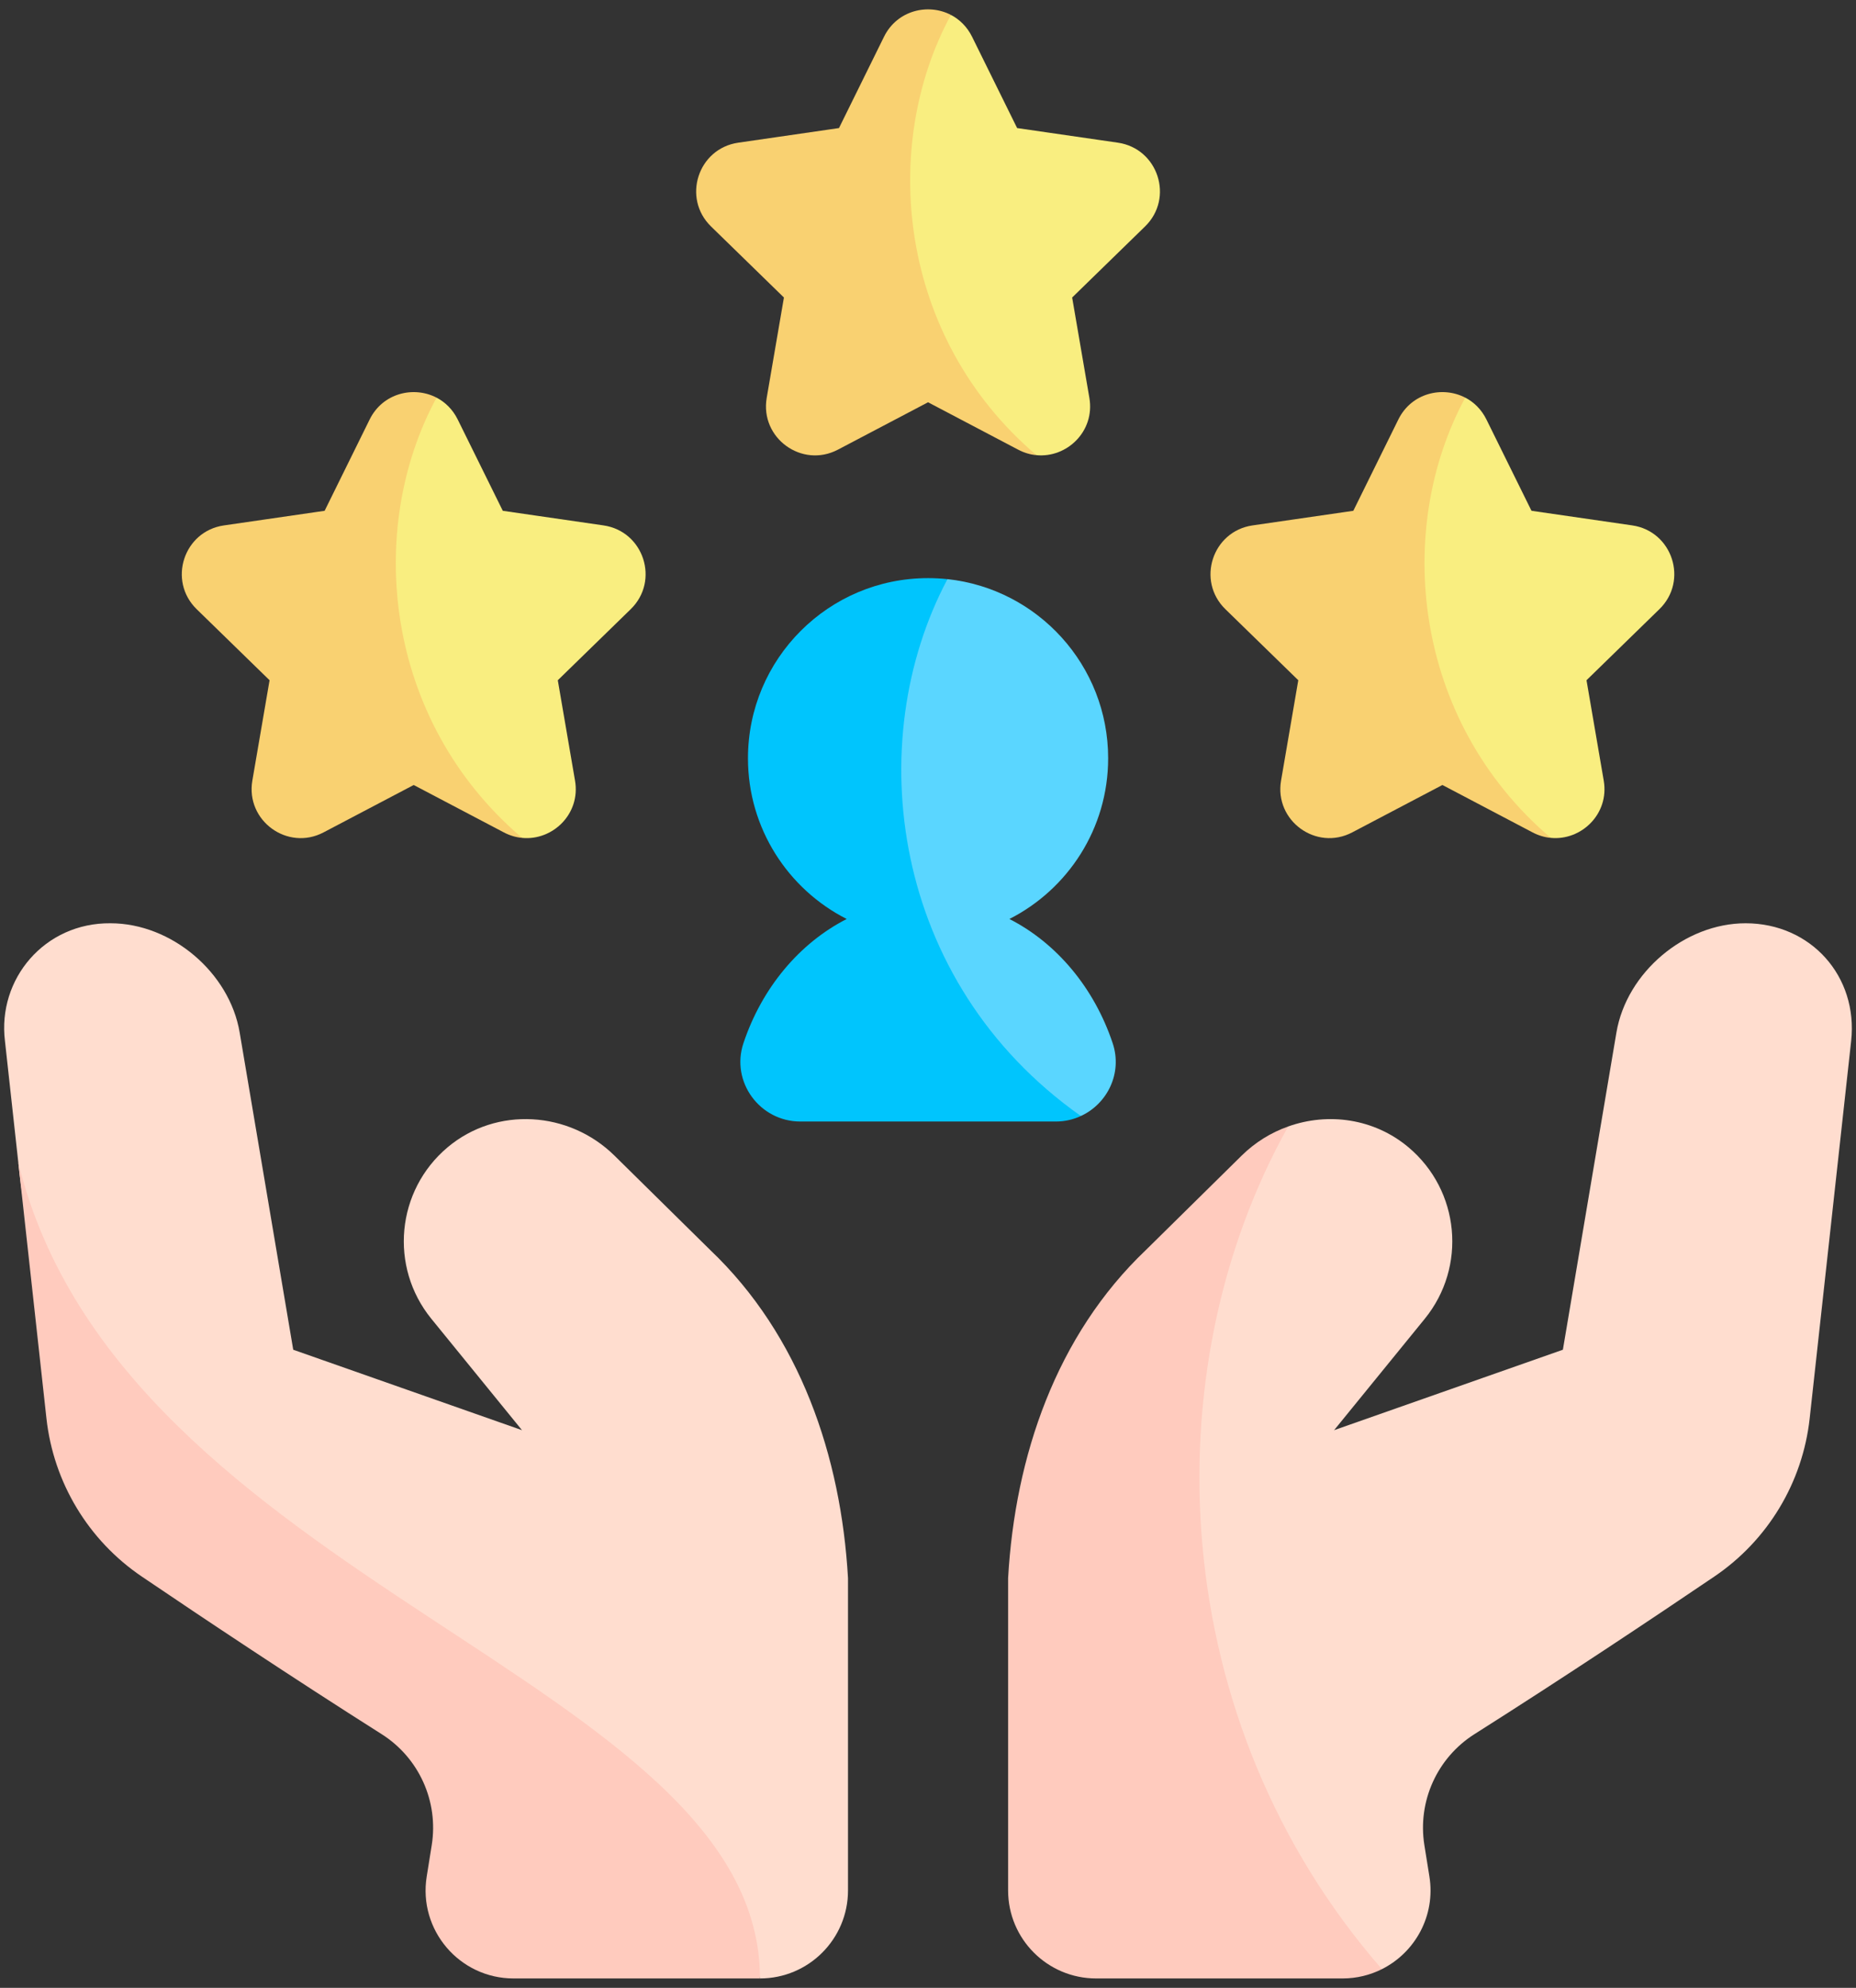
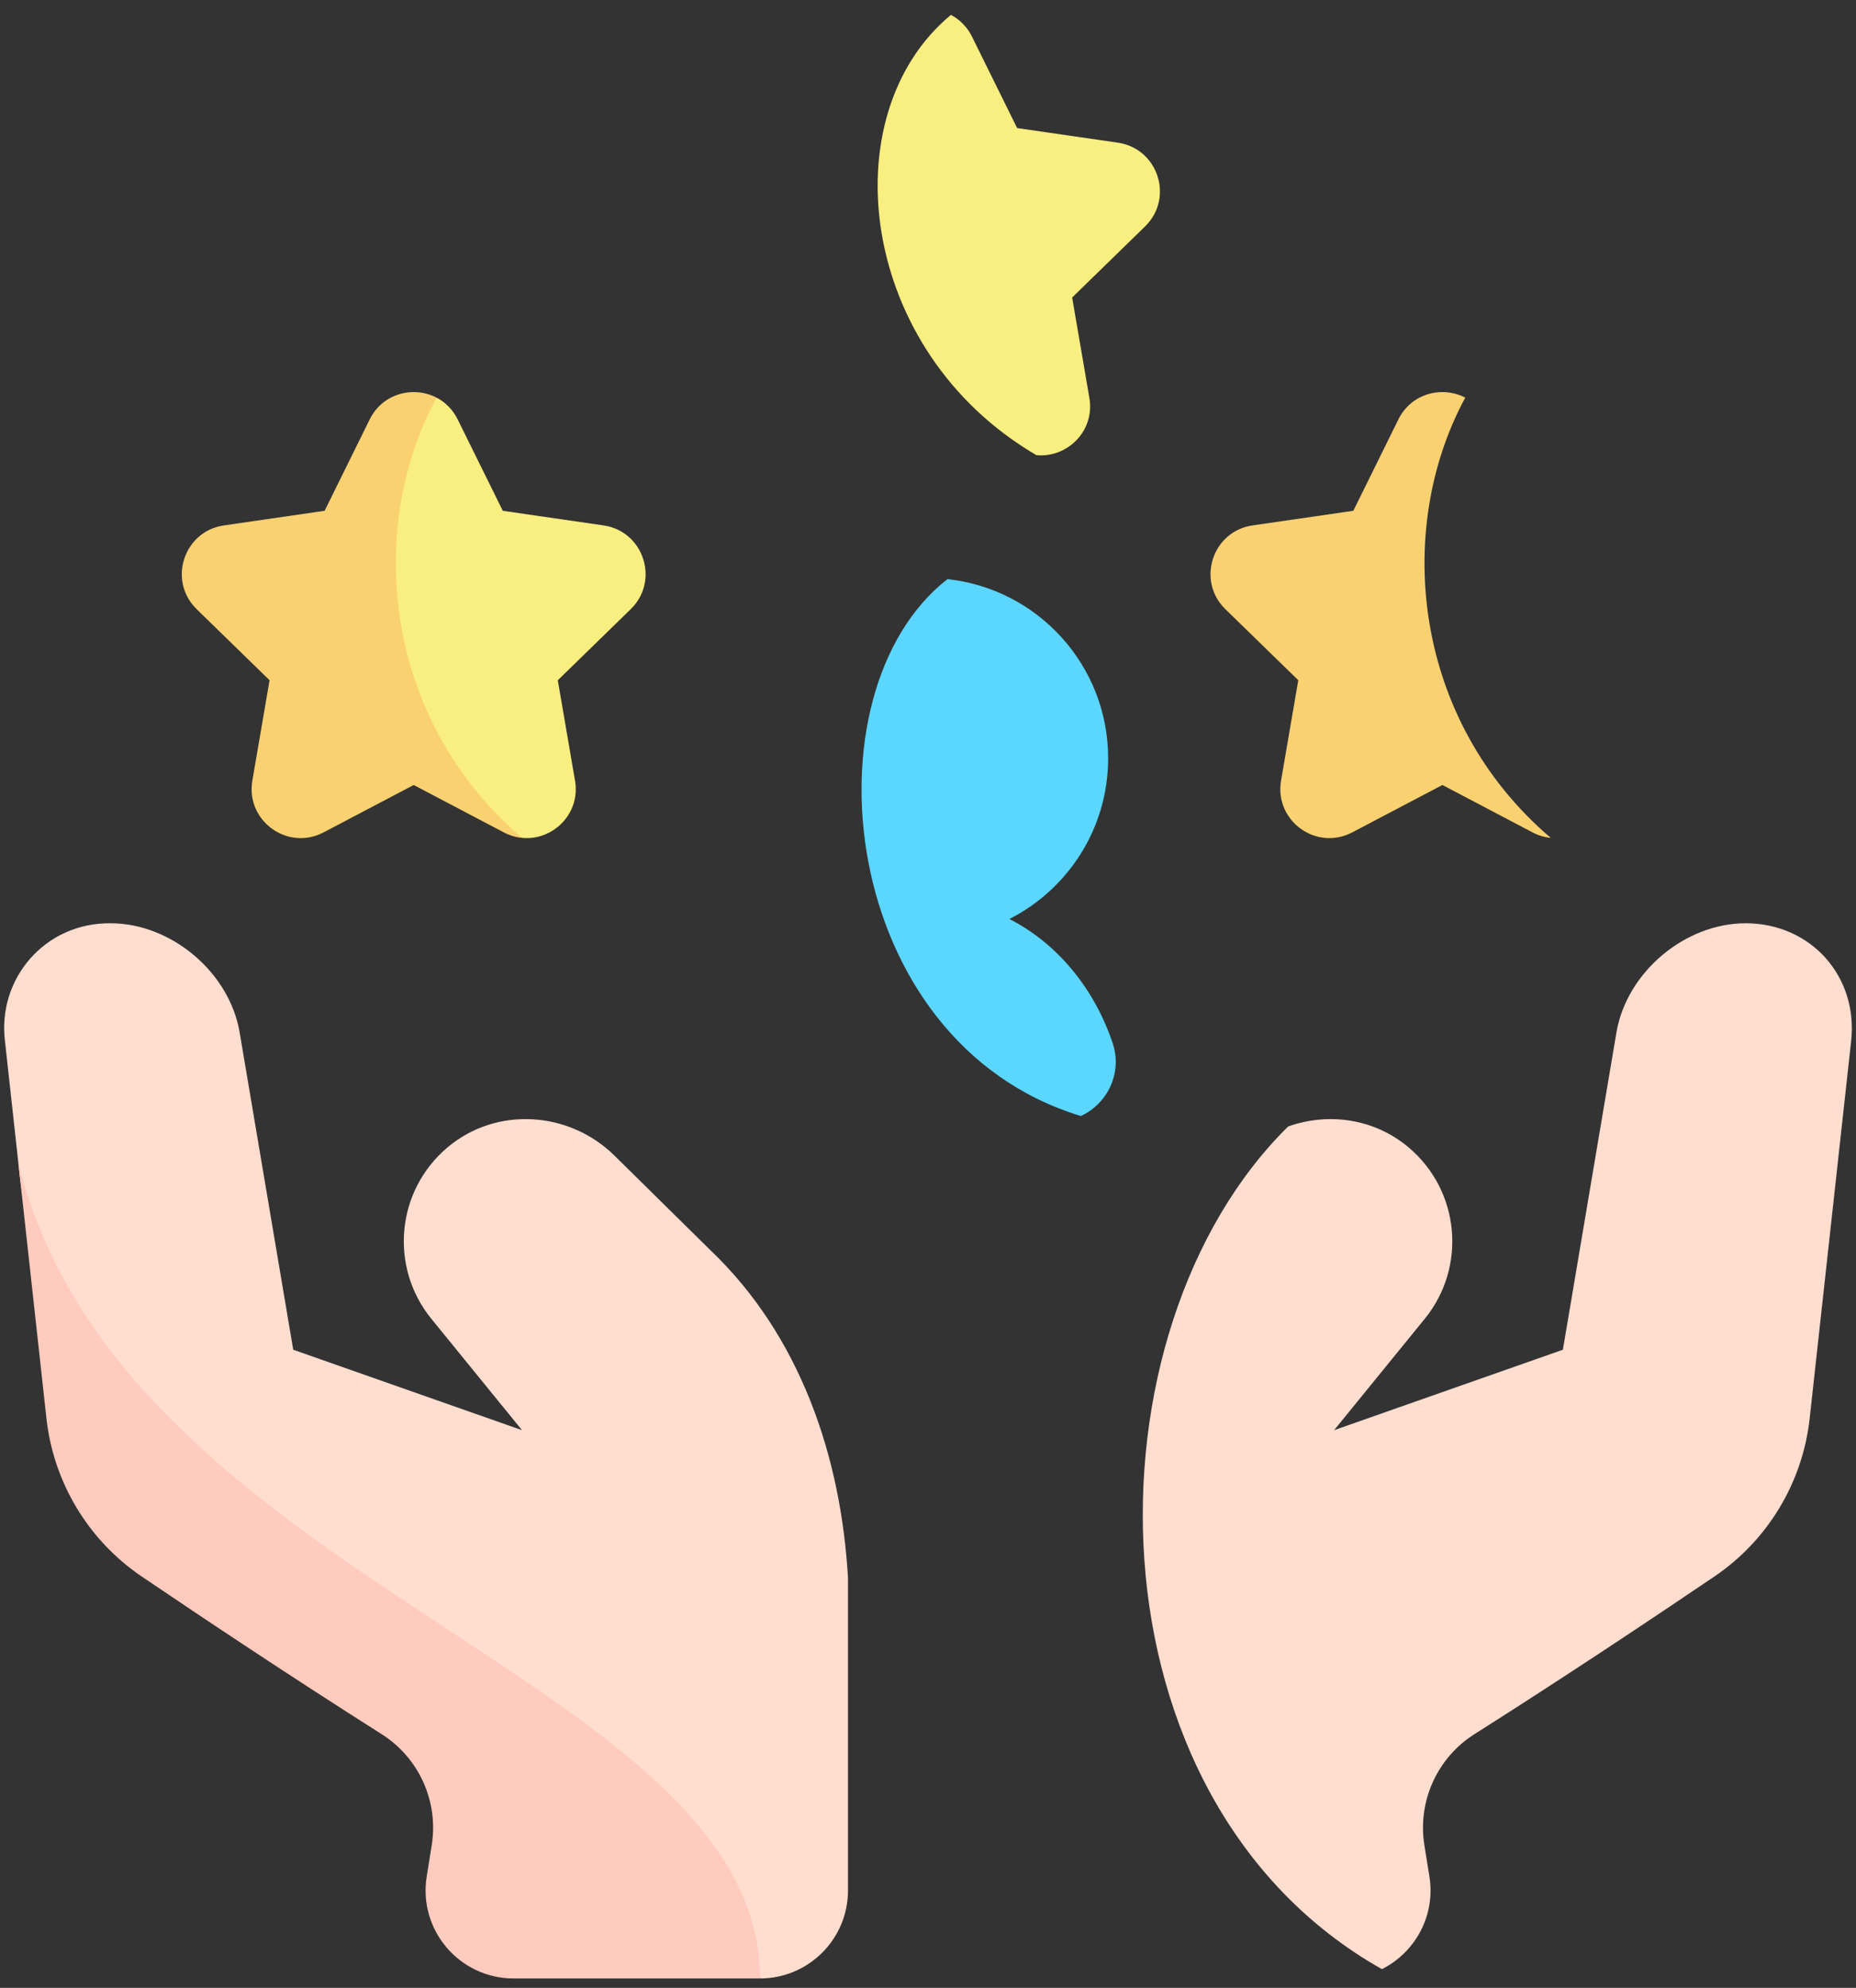
<svg xmlns="http://www.w3.org/2000/svg" width="99" height="106" viewBox="0 0 99 106" fill="none">
  <rect x="0" y="0" width="99" height="106" fill="#333333" stroke="none" />
-   <path d="M88.514 32.483L84.625 36.273L85.544 41.626C85.85 43.407 84.341 44.838 82.719 44.679C73.194 39.122 71.747 26.507 78.158 21.203C78.621 21.444 79.022 21.833 79.286 22.367L81.69 27.237L87.062 28.016C89.211 28.329 90.069 30.968 88.514 32.483Z" fill="#F9EE80" />
  <path d="M82.719 44.68C82.394 44.65 82.066 44.555 81.745 44.386L76.939 41.859L72.13 44.386C70.21 45.396 67.966 43.765 68.332 41.627L69.251 36.273L65.361 32.483C63.808 30.968 64.666 28.33 66.812 28.017L72.187 27.238L74.589 22.368C75.287 20.956 76.936 20.57 78.158 21.204C74.37 28.188 75.314 38.373 82.719 44.68Z" fill="#F9D171" />
  <path d="M98.741 55.514C98.094 61.392 97.139 70.077 96.529 75.635C96.153 79.056 94.296 82.136 91.446 84.067C88.165 86.29 83.462 89.425 78.651 92.471C76.657 93.732 75.605 96.061 75.977 98.391L76.245 100.064C76.581 102.166 75.474 104.12 73.712 105.004C57.654 95.945 57.654 70.953 68.711 60.069C70.845 59.307 73.296 59.642 75.123 61.174C77.876 63.483 78.25 67.559 75.996 70.326L71.162 76.263L83.365 71.974L86.221 55.058C86.762 51.855 89.863 49.233 93.111 49.233C96.588 49.233 99.121 52.06 98.741 55.514Z" fill="#FFDDCF" />
-   <path d="M73.712 105.004C73.082 105.32 72.37 105.5 71.61 105.5H58.469C55.875 105.5 53.773 103.398 53.773 100.806V84.153C54.142 77.659 56.331 71.213 61.127 66.652L66.229 61.624C66.951 60.912 67.803 60.39 68.712 60.069C61.404 73.121 62.172 91.774 73.712 105.004Z" fill="#FFCBBE" />
  <path d="M45.233 84.154V100.806C45.233 103.398 43.131 105.5 40.537 105.5C38.431 95.603 3.511 88.291 0.977 61.996L0.265 55.516C-0.144 52.201 2.382 49.199 5.895 49.233C9.142 49.233 12.244 51.855 12.784 55.058L15.641 71.974L27.843 76.263L23.01 70.326C20.755 67.559 21.129 63.483 23.882 61.174C26.487 58.99 30.355 59.239 32.777 61.624L37.879 66.652C42.675 71.213 44.863 77.659 45.233 84.154Z" fill="#FFDDCF" />
  <path d="M40.537 105.5H27.396C24.508 105.5 22.304 102.916 22.761 100.064L23.029 98.391C23.401 96.061 22.349 93.733 20.354 92.471C15.544 89.425 10.841 86.289 7.56 84.067C4.71 82.136 2.853 79.053 2.477 75.633L0.977 61.996C6.497 84.532 40.537 89.507 40.537 105.5Z" fill="#FFCBBE" />
  <path d="M57.653 59.511C44.65 55.557 42.805 36.901 50.538 30.882C55.357 31.4 59.109 35.48 59.109 40.434C59.109 44.178 56.967 47.418 53.842 49.005C56.371 50.296 58.365 52.681 59.35 55.626C59.885 57.223 59.065 58.863 57.653 59.511Z" fill="#5AD6FF" />
-   <path d="M57.654 59.511C57.25 59.699 56.798 59.805 56.314 59.805H42.692C40.524 59.805 38.967 57.682 39.656 55.626C40.64 52.681 42.635 50.296 45.163 49.005C42.039 47.418 39.897 44.177 39.897 40.434C39.897 35.129 44.198 30.828 49.503 30.828C49.853 30.828 50.198 30.847 50.538 30.883C45.93 39.553 47.506 52.351 57.654 59.511Z" fill="#00C5FD" />
  <path d="M33.643 32.484L29.753 36.274L30.672 41.627C30.979 43.408 29.47 44.839 27.848 44.68C18.322 39.123 16.876 26.508 23.286 21.204C23.749 21.445 24.15 21.834 24.414 22.368L26.819 27.238L32.191 28.017C34.34 28.33 35.198 30.969 33.643 32.484Z" fill="#F9EE80" />
  <path d="M27.848 44.68C27.523 44.651 27.195 44.556 26.874 44.387L22.067 41.86L17.259 44.387C15.339 45.396 13.095 43.765 13.46 41.627L14.379 36.274L10.49 32.484C8.937 30.969 9.795 28.33 11.941 28.018L17.316 27.238L19.718 22.368C20.415 20.957 22.065 20.57 23.287 21.204C19.498 28.189 20.443 38.374 27.848 44.68Z" fill="#F9D171" />
  <path d="M61.078 12.075L57.189 15.865L58.108 21.218C58.414 22.999 56.906 24.43 55.283 24.271C45.758 18.714 44.311 6.099 50.722 0.795C51.184 1.036 51.586 1.425 51.85 1.959L54.254 6.829L59.627 7.608C61.776 7.921 62.633 10.56 61.078 12.075Z" fill="#F9EE80" />
-   <path d="M55.283 24.271C54.958 24.242 54.631 24.147 54.309 23.978L49.503 21.451L44.695 23.978C42.774 24.987 40.531 23.357 40.896 21.218L41.815 15.865L37.926 12.075C36.373 10.56 37.23 7.921 39.377 7.609L44.752 6.829L47.154 1.959C47.851 0.548 49.501 0.161 50.722 0.795C46.934 7.78 47.878 17.965 55.283 24.271Z" fill="#F9D171" />
</svg>